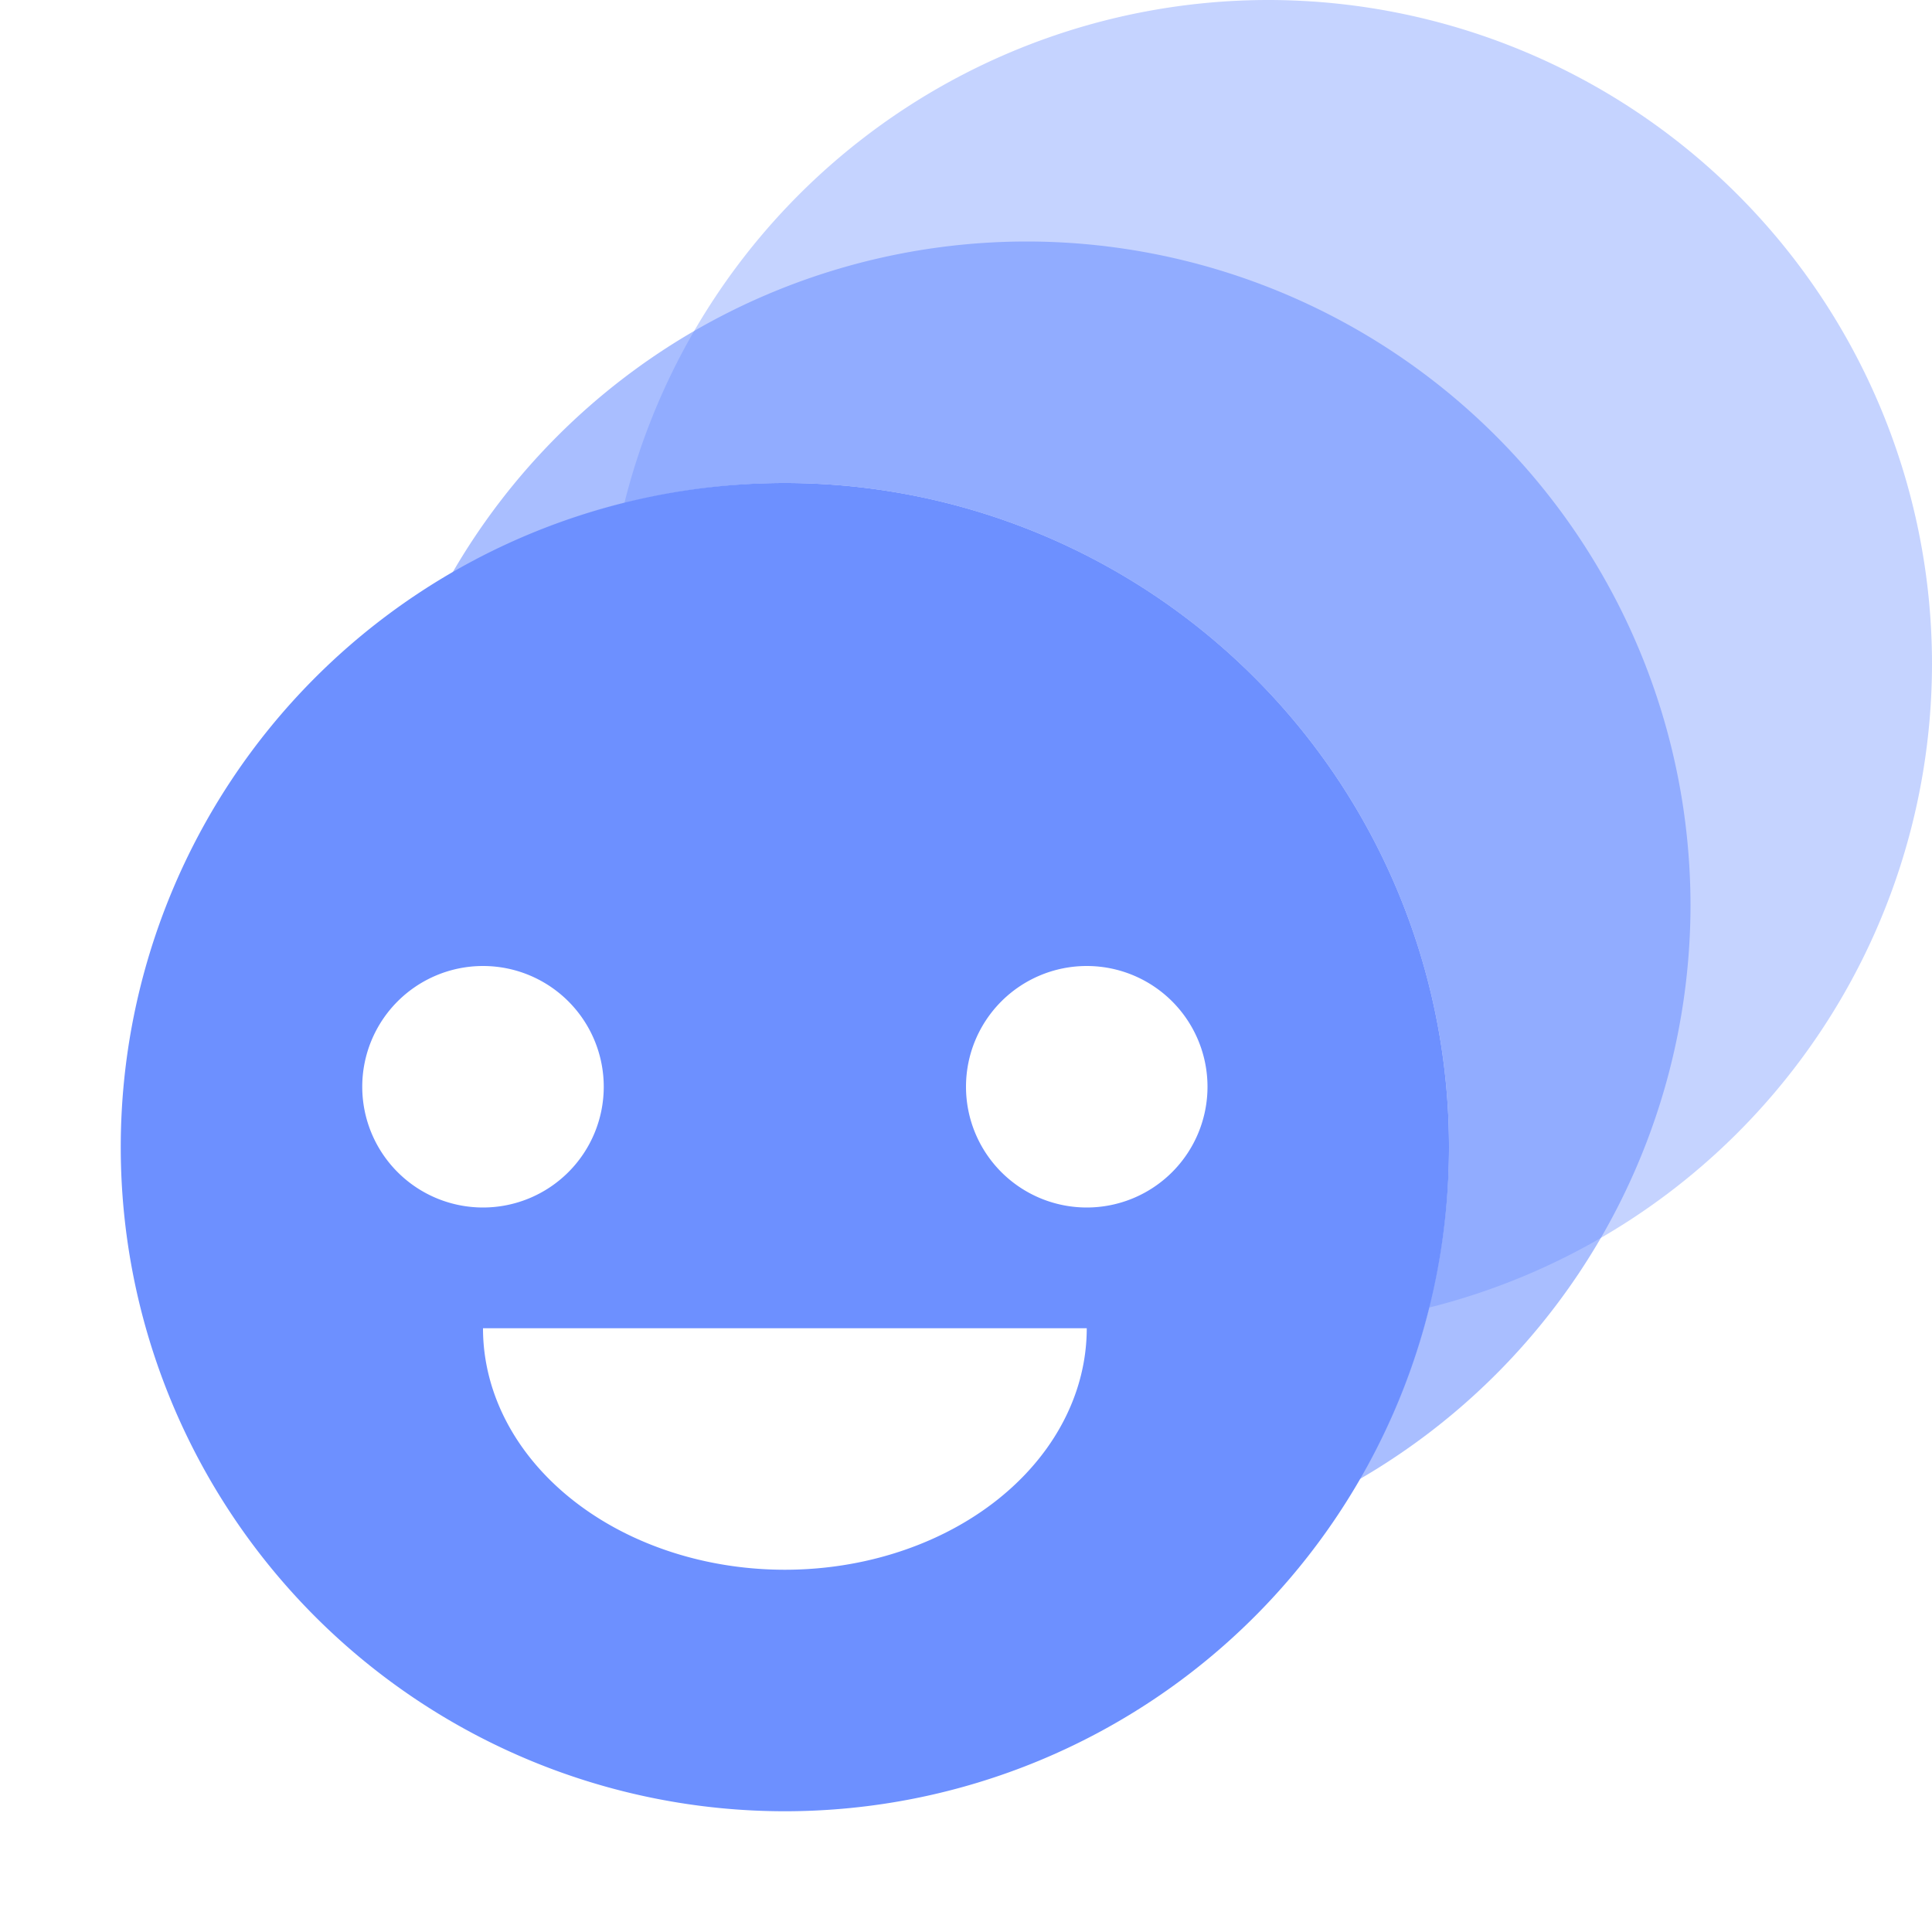
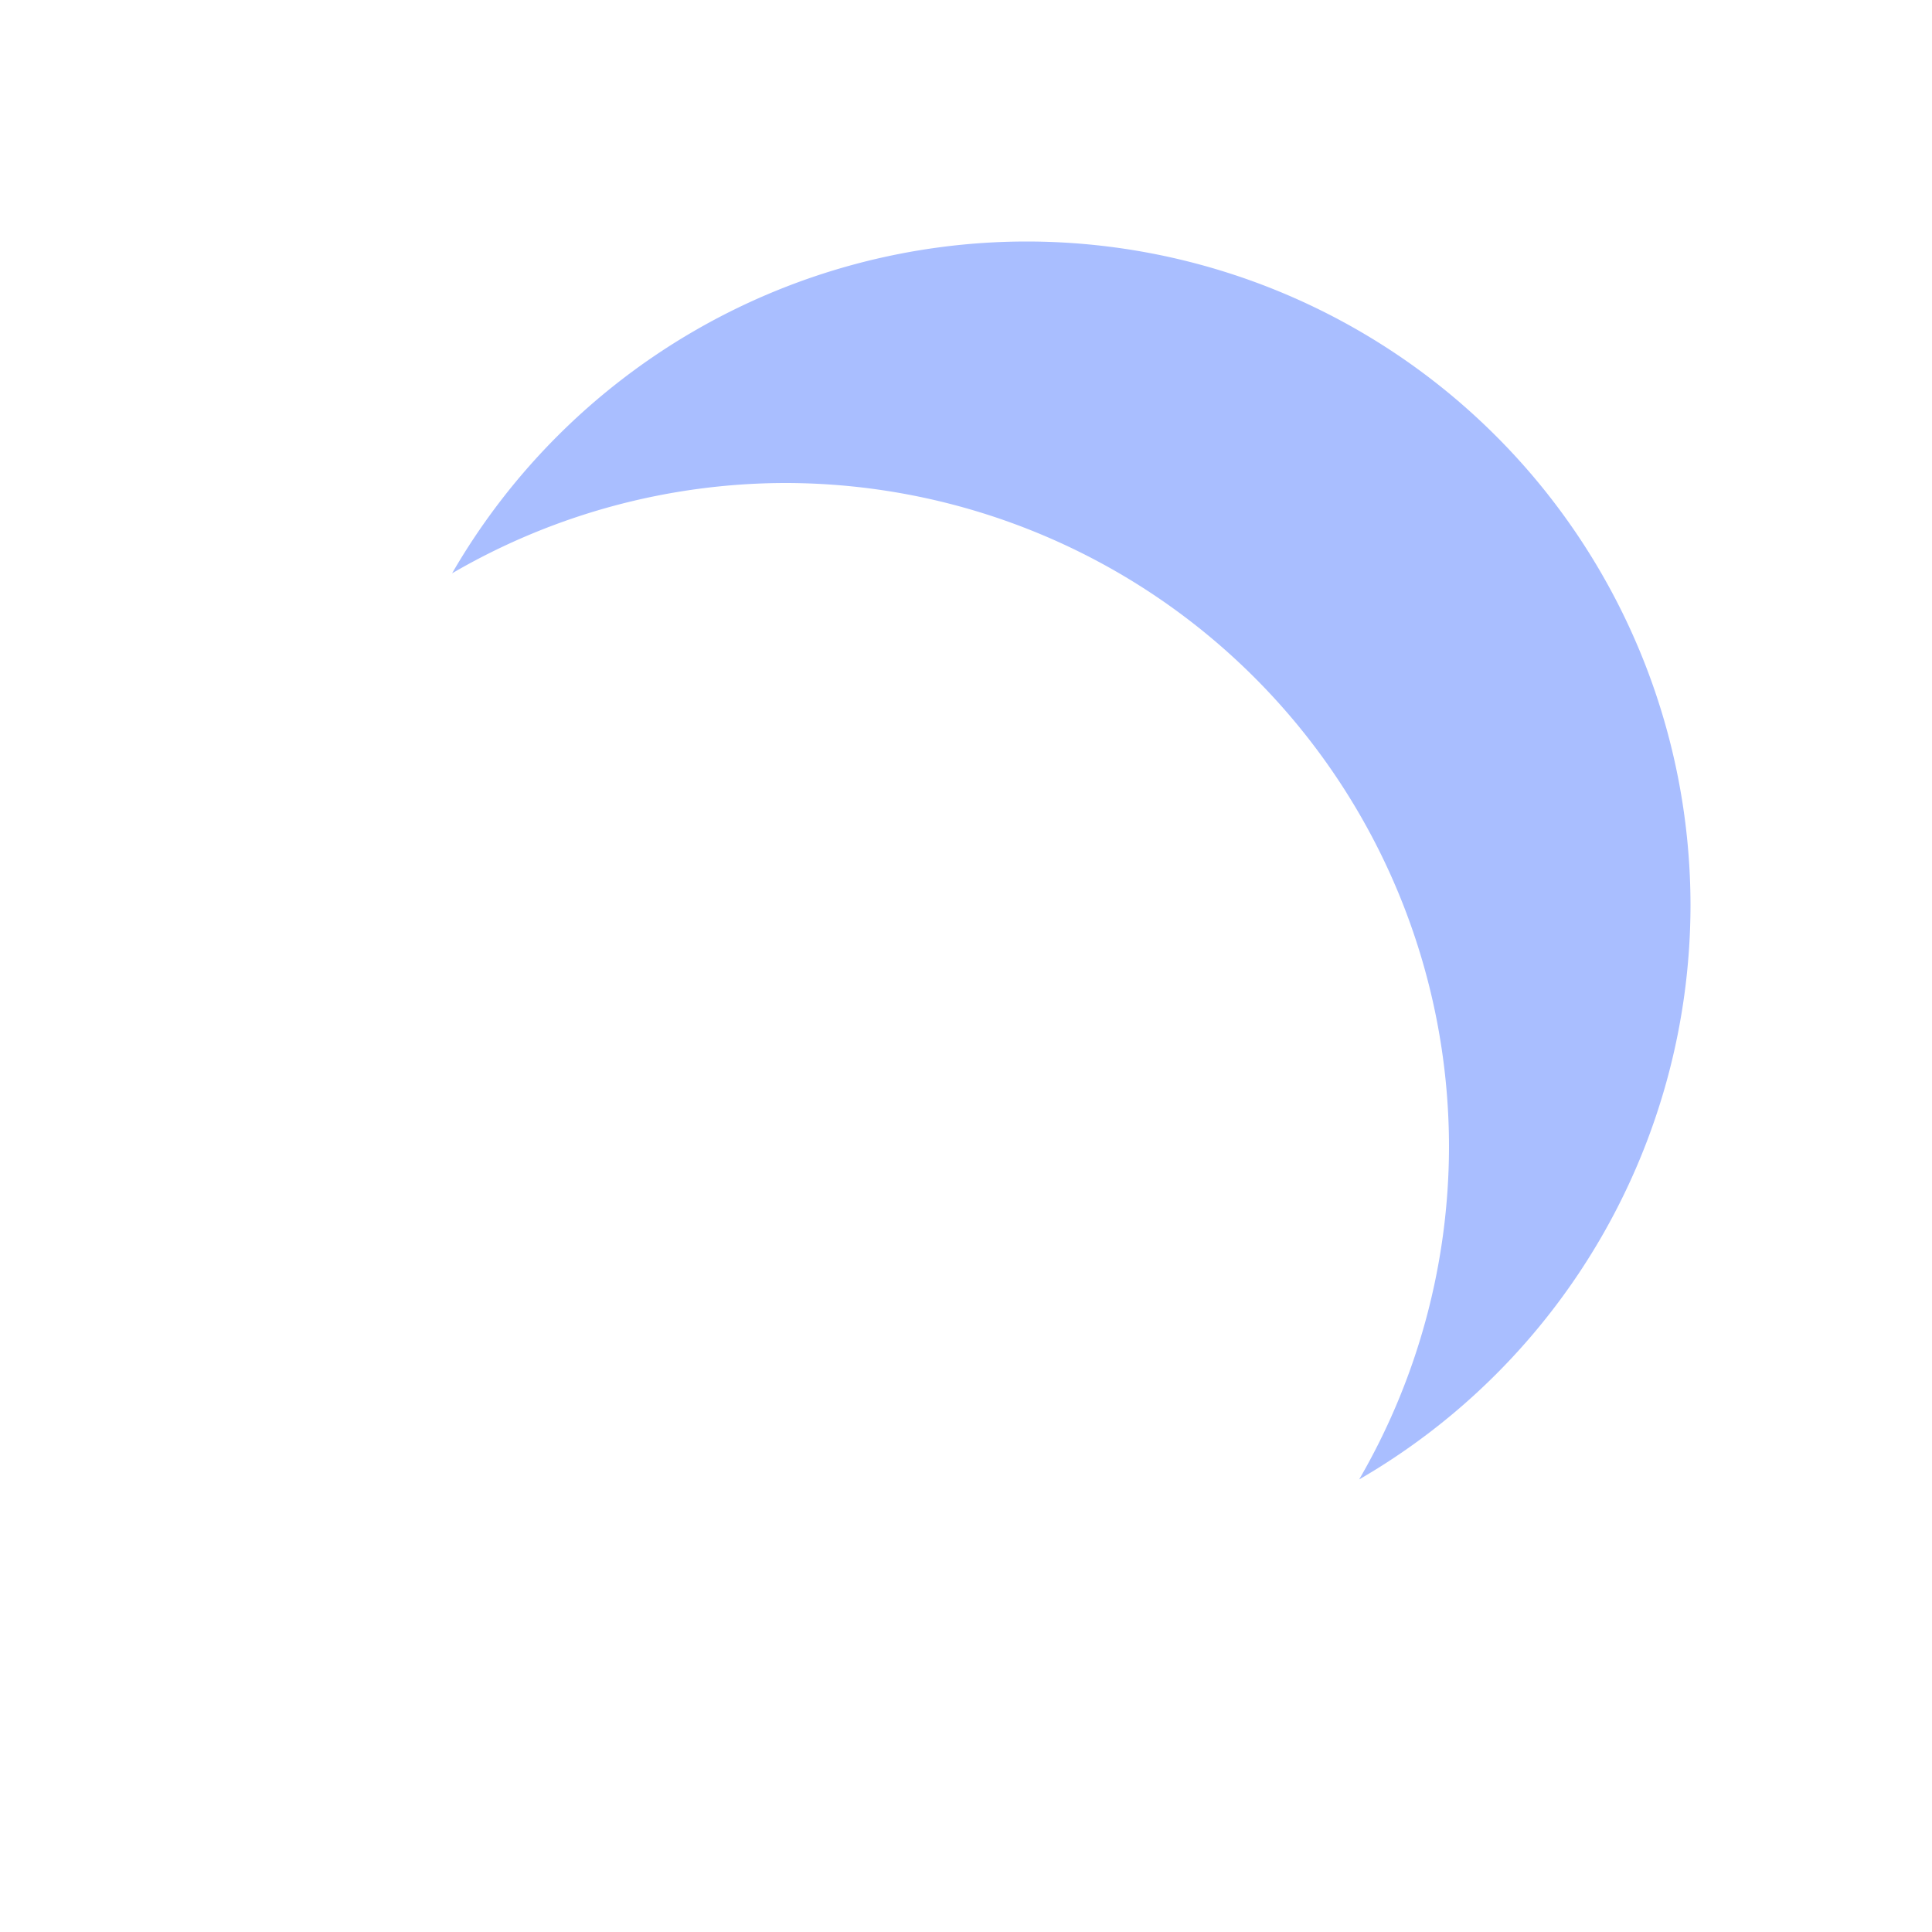
<svg xmlns="http://www.w3.org/2000/svg" width="16" height="16" version="1.1" viewBox="0 0 16 16">
  <g transform="translate(0 -1036.4)" fill="#6d90ff">
-     <path transform="translate(0 1036.4)" d="m10.5 0a5.5 5.5 0 0 0 -5.33 4.17 5.5 5.5 0 0 1 1.33 -0.17 5.5 5.5 0 0 1 5.5 5.5 5.5 5.5 0 0 1 -0.17 1.33 5.5 5.5 0 0 0 4.17 -5.33 5.5 5.5 0 0 0 -5.5 -5.5z" fill-opacity=".392" />
    <path transform="translate(0 1036.4)" d="m8.5 2a5.5 5.5 0 0 0 -4.756 2.748 5.5 5.5 0 0 1 2.756 -0.748 5.5 5.5 0 0 1 5.5 5.5 5.5 5.5 0 0 1 -0.744 2.752 5.5 5.5 0 0 0 2.744 -4.752 5.5 5.5 0 0 0 -5.5 -5.5z" fill-opacity=".588" />
-     <path transform="translate(0 1036.4)" d="m6.5 4a5.5 5.5 0 0 0 -5.5 5.5 5.5 5.5 0 0 0 5.5 5.5 5.5 5.5 0 0 0 5.5 -5.5 5.5 5.5 0 0 0 -5.5 -5.5zm-2.5 4a1 1 0 0 1 1 1 1 1 0 0 1 -1 1 1 1 0 0 1 -1 -1 1 1 0 0 1 1 -1zm5 0a1 1 0 0 1 1 1 1 1 0 0 1 -1 1 1 1 0 0 1 -1 -1 1 1 0 0 1 1 -1zm-5 3h5a2.5 2 0 0 1 -1.25 1.732 2.5 2 0 0 1 -2.5 0 2.5 2 0 0 1 -1.25 -1.732z" />
  </g>
</svg>